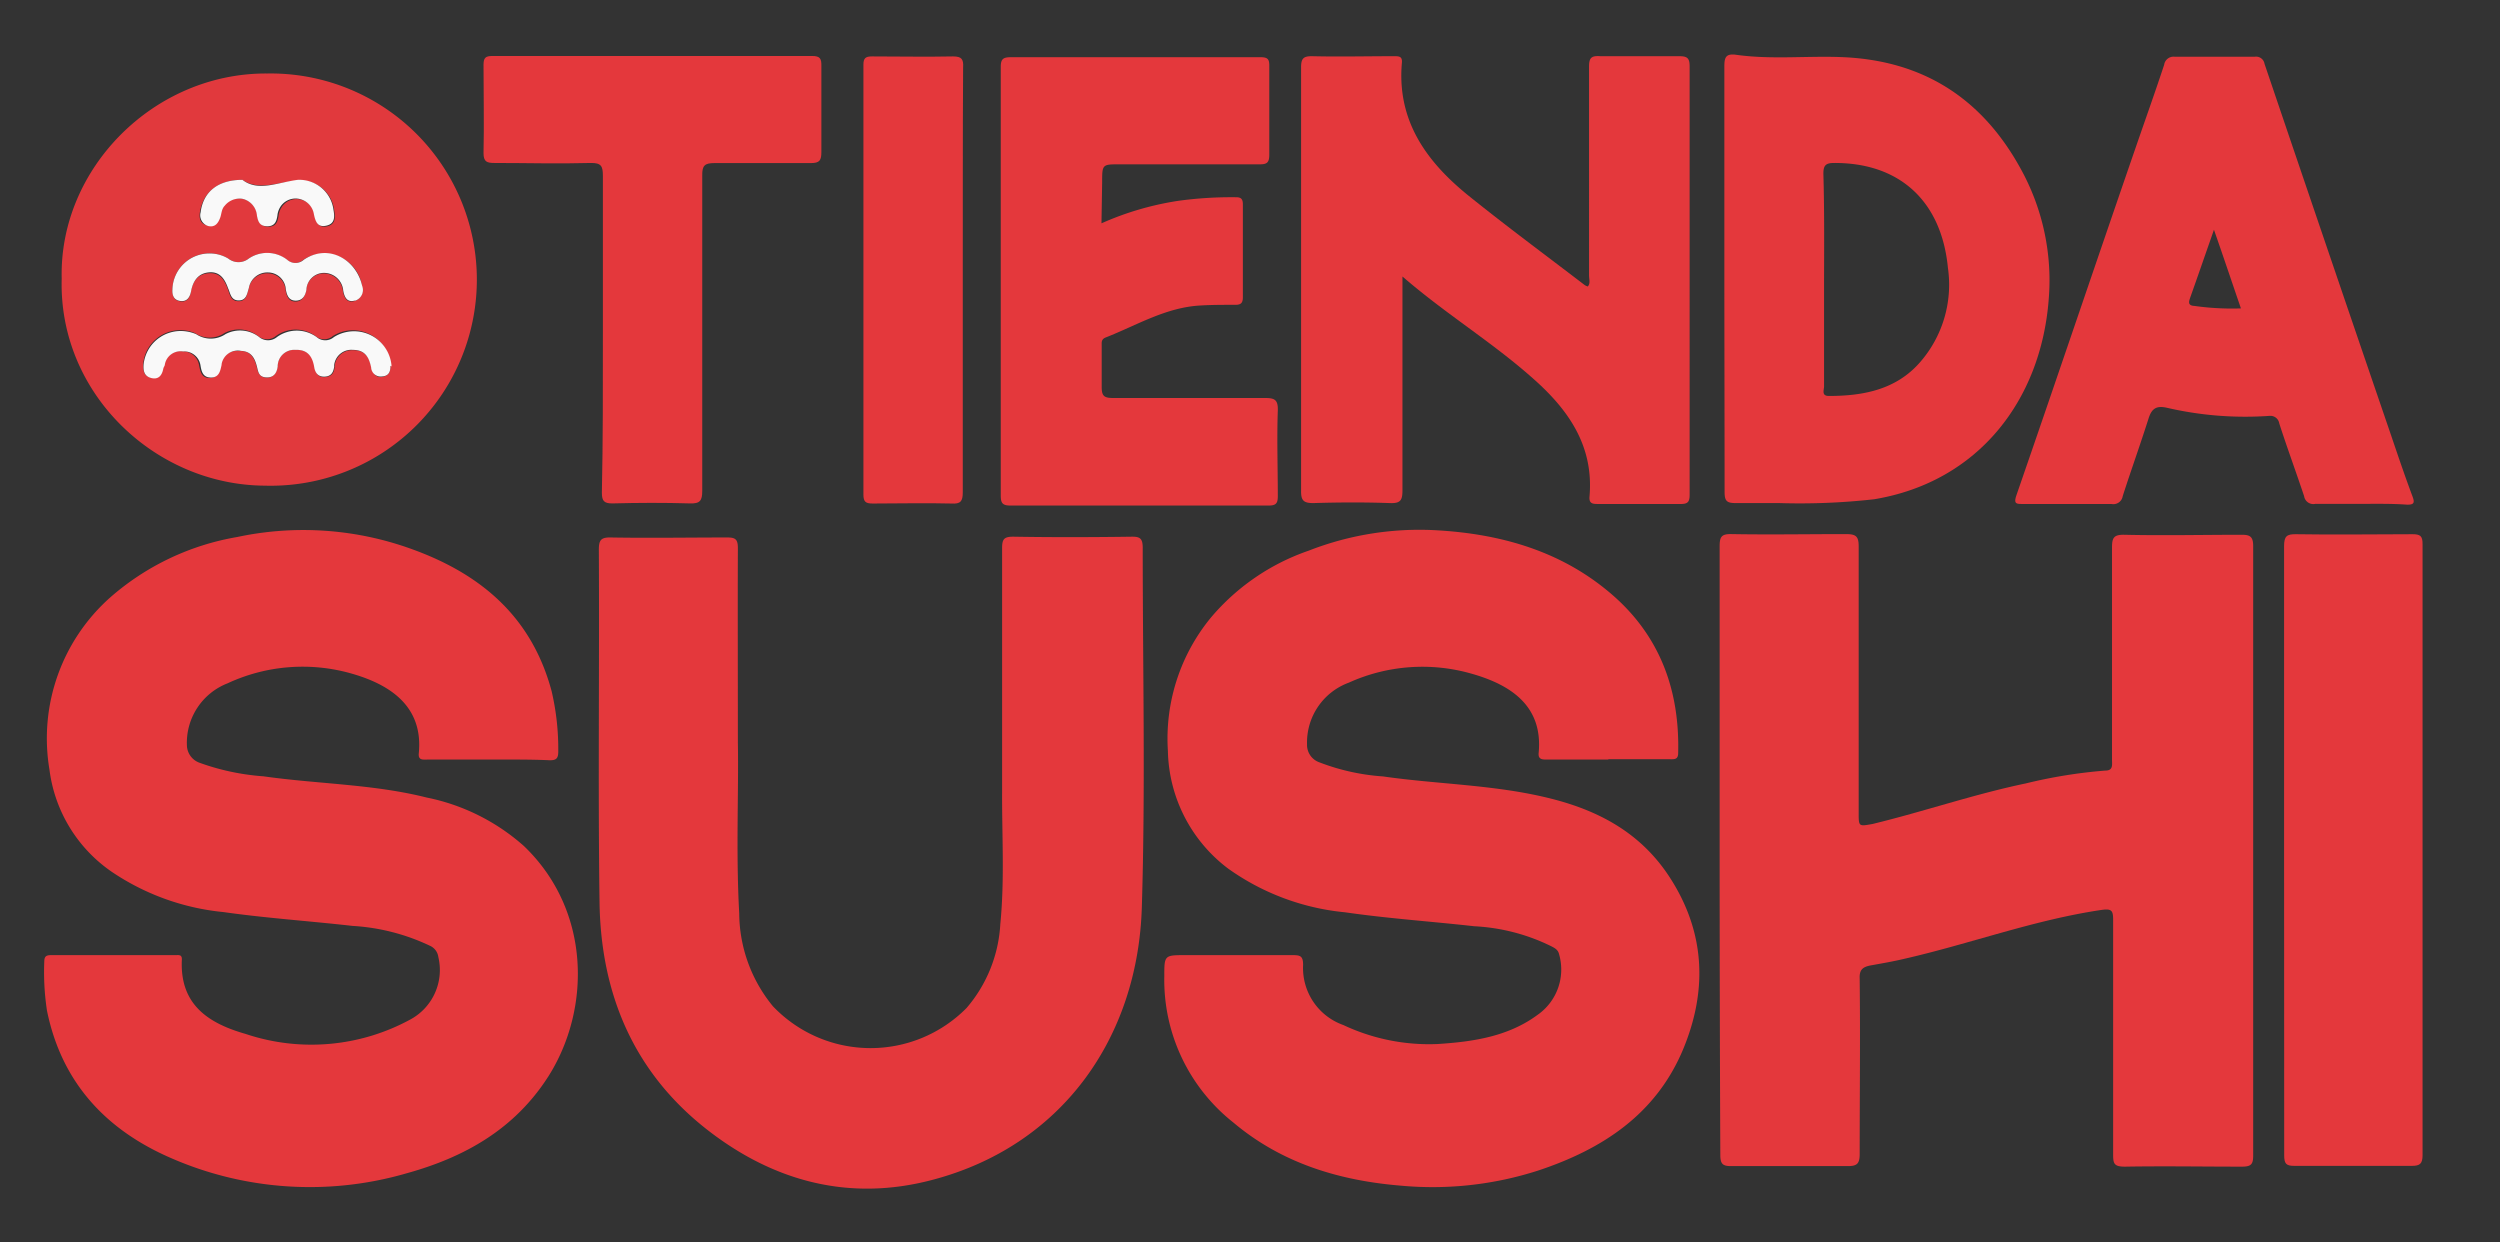
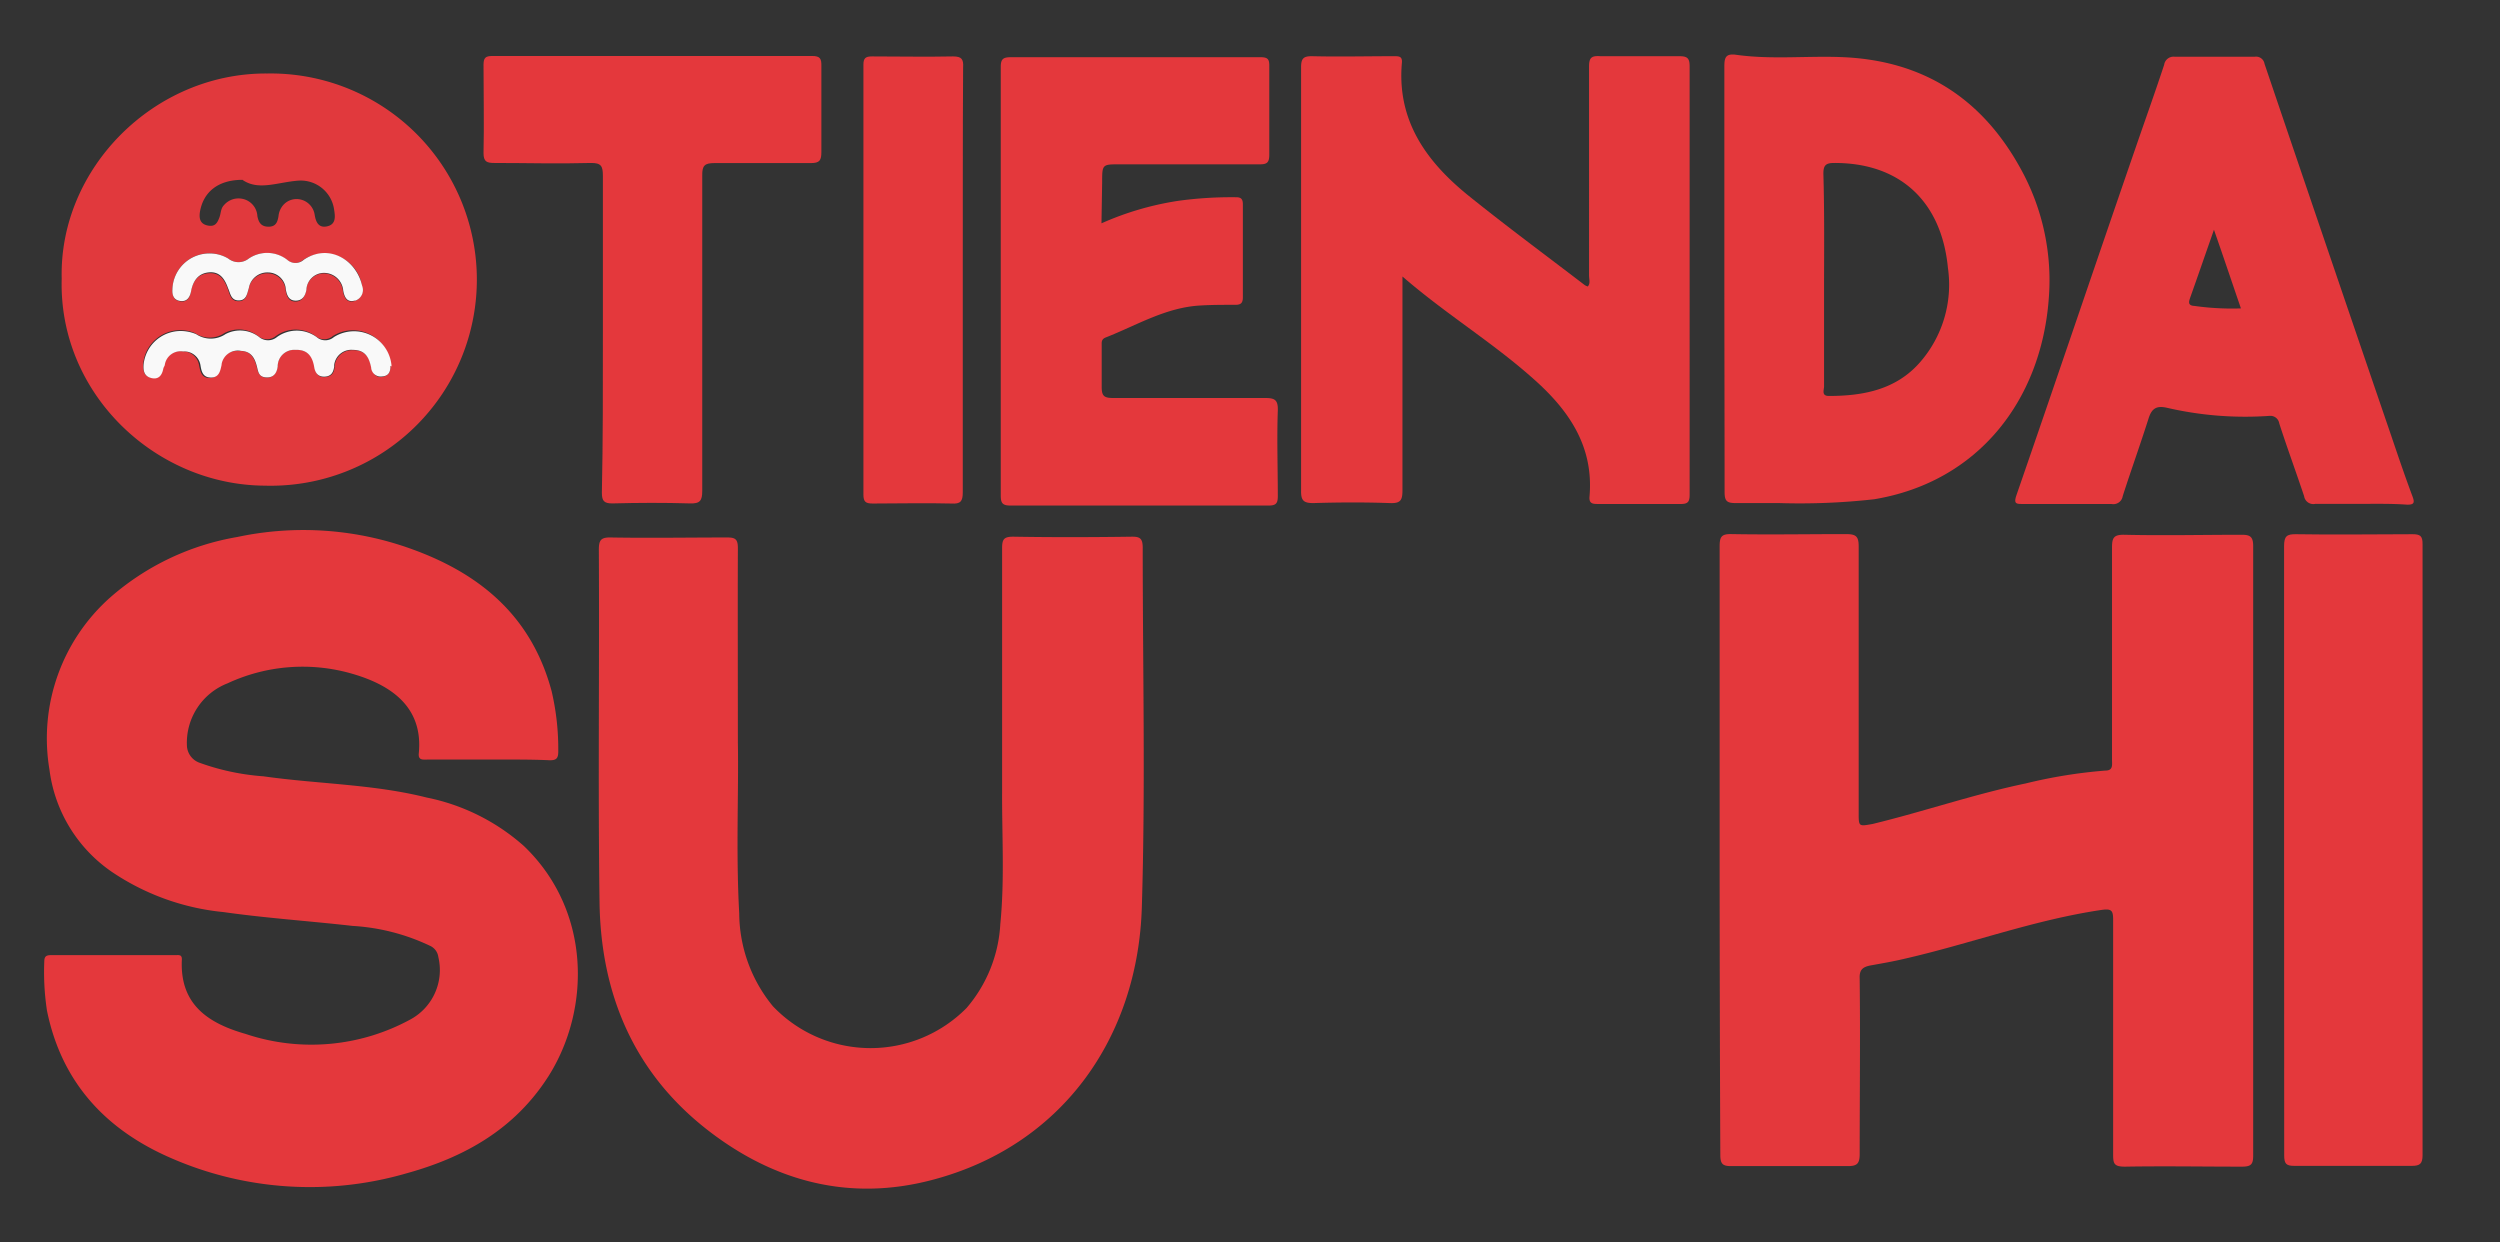
<svg xmlns="http://www.w3.org/2000/svg" id="Capa_1" data-name="Capa 1" viewBox="0 0 222.43 110.54">
  <rect x="0" y="0" width="222.43" height="110.54" fill="#333333" stroke="none" />
  <defs>
    <style>.cls-1{fill:#e4383c;}.cls-2{fill:#e1393d;}.cls-3{fill:#f9f9f9;}</style>
  </defs>
  <title>carli1Mesa de trabajo 1</title>
-   <path class="cls-1" d="M143.1,67.58h-5.44c-.45,0-.83,0-.76-.62.38-4.1-2.41-6-5.9-7a15.87,15.87,0,0,0-11,.78,5.67,5.67,0,0,0-3.71,5.49,1.64,1.64,0,0,0,1.08,1.59,19.41,19.41,0,0,0,5.68,1.26c4.87.7,9.82.73,14.64,1.9,4.49,1.08,8.29,3.1,10.87,7.08,3.17,4.89,3.37,10.06,1.19,15.3-2.41,5.77-7.17,8.89-12.91,10.79a30.61,30.61,0,0,1-12.21,1.34c-5.48-.45-10.61-2-14.9-5.62a16.17,16.17,0,0,1-6.14-13c0-1.89,0-1.89,1.9-1.89H115c.68,0,.94.07.94.87a5.38,5.38,0,0,0,3.58,5.35,17.91,17.91,0,0,0,8.37,1.69c3.13-.2,6.29-.65,8.93-2.61a4.91,4.91,0,0,0,1.9-5.36c-.09-.42-.38-.56-.68-.72a17.45,17.45,0,0,0-6.87-1.79c-3.84-.43-7.69-.69-11.49-1.24a21.42,21.42,0,0,1-10.41-3.89,13.44,13.44,0,0,1-5.36-10.48,16.94,16.94,0,0,1,3.85-11.88A19.82,19.82,0,0,1,116.42,49a27.05,27.05,0,0,1,11-1.84c6,.28,11.62,1.85,16.21,5.92,4.13,3.68,5.82,8.44,5.68,13.92,0,.61-.37.55-.76.55H143.1Z" />
  <path class="cls-1" d="M43.46,67.58H38c-.39,0-.8.07-.74-.55.42-4.22-2.61-6.11-5.84-7.06a15.82,15.82,0,0,0-11.18.83,5.68,5.68,0,0,0-3.61,5.55,1.69,1.69,0,0,0,1.14,1.52,21.08,21.08,0,0,0,5.67,1.2c4.84.69,9.76.69,14.53,1.89a18.51,18.51,0,0,1,8.64,4.31c5.94,5.68,6,14.42,2.21,20.45-3,4.73-7.47,7.24-12.64,8.67a30.84,30.84,0,0,1-21-1.37c-5.8-2.52-9.71-6.75-11-13.1a22.79,22.79,0,0,1-.24-4.36c0-.48.18-.58.61-.58H15.62c.27,0,.58-.07.56.39-.2,4,2.34,5.67,5.67,6.62A18.41,18.41,0,0,0,36.52,90.7,5,5,0,0,0,39,85.15a1.27,1.27,0,0,0-.74-1,18.52,18.52,0,0,0-6.89-1.77c-3.78-.43-7.67-.69-11.48-1.23a21.46,21.46,0,0,1-10-3.62,13,13,0,0,1-5.49-9.06A16.76,16.76,0,0,1,9.87,53.1,23,23,0,0,1,21.1,47.78a28.25,28.25,0,0,1,15.61,1.1c6.08,2.21,10.6,6,12.37,12.62a22.55,22.55,0,0,1,.59,5.37c0,.62-.19.78-.77.77C47.11,67.56,45.28,67.58,43.46,67.58Z" />
  <path class="cls-1" d="M153,75.59v-27c0-.86.19-1.09,1.07-1.07,3.38.06,6.77,0,10.14,0,.89,0,1.17.16,1.16,1.12V72.31c0,1.25,0,1.22,1.24,1,4.57-1.11,9-2.64,13.64-3.61a44.39,44.39,0,0,1,7.06-1.14c.72,0,.6-.5.6-1V48.73c0-.87.14-1.17,1.11-1.15,3.48.08,7,0,10.45,0,.73,0,1,.18,1,1V102.8c0,.77-.16,1-1,1-3.48,0-7-.06-10.4,0-1,0-1.06-.28-1.06-1.11V81.83c0-.83-.14-1-1.05-.87-6,.89-11.64,3-17.5,4.34-1,.24-2,.41-3.05.6-.65.13-1,.36-.95,1.19.06,5.19,0,10.41,0,15.58,0,.89-.25,1.09-1.11,1.08-3.45,0-6.89,0-10.35,0-.74,0-.94-.21-.94-1Q153,89.18,153,75.59Z" />
  <path class="cls-1" d="M65.65,66.05c.08,4.42-.18,9.82.12,15.21a13.13,13.13,0,0,0,3,8.27A12,12,0,0,0,86,89.68a12.5,12.5,0,0,0,3-7.47c.39-3.93.14-7.87.16-11.8V48.75c0-.8.19-1,1-1,3.52.06,7,.05,10.57,0,.71,0,.94.17.94,1,0,10.66.25,21.34-.08,32-.36,11.58-7.11,21.22-18.69,24.24-7.23,1.9-13.9.19-19.79-4.33-6.71-5.15-9.67-12.21-9.77-20.47-.14-10.41,0-20.82-.06-31.28,0-.85.18-1.11,1.07-1.09,3.45.06,6.9,0,10.36,0,.72,0,.94.16.94.95C65.63,54.11,65.65,59.61,65.65,66.05Z" />
  <path class="cls-2" d="M5.49,24.78C5.25,15,13.69,6.47,23.77,6.54a18.34,18.34,0,1,1-.2,36.67C13.79,43.16,5.19,35,5.49,24.78Zm29.25,7.77a3.35,3.35,0,0,0-5.13-2.65,1.18,1.18,0,0,1-1.54,0,3,3,0,0,0-3.53,0,1.24,1.24,0,0,1-1.58,0,2.76,2.76,0,0,0-3-.26,2.34,2.34,0,0,1-2.61,0A3.33,3.33,0,0,0,13,31.35a3.5,3.5,0,0,0-.26,1c0,.53,0,1.1.66,1.23s.94-.21,1.09-.82c0-.14.11-.26.14-.39a1.41,1.41,0,0,1,1.62-1.11,1.46,1.46,0,0,1,1.46,1.24c.12.56.21,1.14.95,1.13s.86-.62.94-1.15a1.49,1.49,0,0,1,1.67-1.25l.16,0c.94,0,1.26.76,1.44,1.53.11.5.32.84.88.84s.86-.39.94-1a1.49,1.49,0,0,1,1.49-1.48h.12A1.55,1.55,0,0,1,28,32.67c.09.55.34.95.94.88s.77-.38.83-.88a1.54,1.54,0,0,1,1.56-1.51h.12c1.05,0,1.42.66,1.62,1.56.11.5.39.94,1,.8S34.73,33,34.74,32.55Zm-19.4-6.8c0,.51.07.95.69,1.06s.87-.35.95-.86c.18-.94.62-1.57,1.61-1.64s1.4.63,1.68,1.41c.19.49.25,1.08.95,1.08s.74-.59.9-1.09a1.66,1.66,0,0,1,1.71-1.39,1.6,1.6,0,0,1,1.58,1.51c.09.48.25,1,.88,1s.83-.52.95-.94a1.57,1.57,0,0,1,1.59-1.56h0a1.72,1.72,0,0,1,1.68,1.59c.12.58.36,1.05,1,.87a1,1,0,0,0,.7-1.28.19.19,0,0,0,0-.07A3.4,3.4,0,0,0,27,23.11a1.1,1.1,0,0,1-1.48,0A2.91,2.91,0,0,0,22.14,23a1.47,1.47,0,0,1-1.84,0,3.29,3.29,0,0,0-4.5,1.15A3.37,3.37,0,0,0,15.34,25.75ZM21.57,16c-2.19,0-3.48,1.1-3.78,2.84-.09.58,0,1.07.67,1.22s.88-.22,1.07-.74c.13-.35.1-.76.39-1.06a1.7,1.7,0,0,1,1.65-.57,1.66,1.66,0,0,1,1.33,1.54c.11.56.33.94,1,.94s.8-.46.88-.94a1.74,1.74,0,0,1,.39-.95,1.58,1.58,0,0,1,1.61-.52A1.64,1.64,0,0,1,28,19.13c.11.66.37,1.19,1.14,1s.68-.89.59-1.46a3,3,0,0,0-3.16-2.6C24.71,16.2,23,17,21.57,16Z" />
  <path class="cls-1" d="M124.78,24.6v19c0,.89-.15,1.2-1.12,1.16-2.26-.08-4.53-.07-6.8,0-.85,0-1.11-.2-1.1-1.08V6c0-.79.2-1,.95-1,2.44.06,4.88,0,7.32,0,.43,0,.75,0,.7.58-.46,5.17,2.2,8.82,5.94,11.84,3.38,2.72,6.87,5.3,10.32,7.94a1.2,1.2,0,0,0,.28.13c.25-.29.11-.62.11-1V5.94c0-.78.19-1,1-.94,2.34,0,4.67,0,7,0,.7,0,.95.13.95.89V44c0,.61-.12.85-.8.84h-7.32c-.46,0-.84,0-.79-.64.41-4.6-1.95-7.86-5.21-10.69C132.63,30.36,128.55,27.87,124.78,24.6Z" />
  <path class="cls-1" d="M153.42,24.86v-19c0-.79.18-1.07.94-1,3.15.46,6.33.1,9.46.22,7.24.27,12.54,3.65,16,10a20.49,20.49,0,0,1,2.46,11.53c-.68,9-6.27,16.27-15.53,17.81a59.46,59.46,0,0,1-8.44.34h-3.87c-.8,0-1-.17-1-1C153.44,37.49,153.42,31.22,153.42,24.86Zm8.87,0v9.51c0,.32-.25.85.41.86,3.09,0,6-.56,8.13-3a10.49,10.49,0,0,0,2.48-8.4c-.57-5.93-4.29-9.36-10.14-9.33-.75,0-.94.24-.94.95.09,3.16.07,6.31.06,9.43Z" />
  <path class="cls-1" d="M98,19.87a26.56,26.56,0,0,1,6.82-2,34.48,34.48,0,0,1,5.18-.32c.48,0,.58.23.58.65v8.26c0,.6-.28.67-.77.66-1,0-2,0-3,.06-3.06.16-5.67,1.76-8.42,2.84-.42.16-.37.44-.37.74v3.65c0,.79.18,1,1,1h13.49c.87,0,1.21.12,1.18,1.11-.09,2.54,0,5.09,0,7.63,0,.63-.16.83-.82.83H89.91c-.71,0-.87-.21-.87-.89V5.94c0-.73.25-.85.94-.85h22.18c.68,0,.78.22.77.82v7.85c0,.68-.18.87-.86.86H99.62c-1.56,0-1.56,0-1.56,1.62Z" />
  <path class="cls-1" d="M210,44.83h-4a.83.83,0,0,1-1-.69c-.72-2.16-1.51-4.3-2.21-6.47A.79.79,0,0,0,202,37h-.06a30.88,30.88,0,0,1-9.19-.73c-.95-.2-1.33.13-1.6,1-.73,2.3-1.55,4.58-2.29,6.88a.84.84,0,0,1-1,.69H180c-.61,0-.86,0-.59-.79C183,33.67,186.5,23.31,190.06,13c.83-2.41,1.69-4.81,2.49-7.24a.84.84,0,0,1,.94-.71h7.11a.76.76,0,0,1,.88.63h0q5.61,16.55,11.28,33.11c.61,1.8,1.22,3.6,1.89,5.39.21.56.12.73-.49.72C212.75,44.8,211.38,44.83,210,44.83ZM199.38,27.44c-.79-2.3-1.55-4.57-2.4-7-.76,2.18-1.42,4.09-2.1,6-.13.38-.27.75.37.78A23.82,23.82,0,0,0,199.38,27.44Z" />
  <path class="cls-1" d="M203.22,75.59v-27c0-.88.23-1.08,1.09-1.06,3.44.06,6.89,0,10.35,0,.68,0,.88.17.88.86v54.39c0,.76-.24.95-.95.95H204.13c-.75,0-.9-.21-.9-.95Q203.22,89.19,203.22,75.59Z" />
  <path class="cls-1" d="M53.64,29.67v-14c0-.87-.12-1.19-1.1-1.17-2.84.08-5.68,0-8.52,0-.69,0-1-.09-1-.88.06-2.61,0-5.22,0-7.83,0-.63.15-.81.8-.81H72.25c.74,0,.84.26.83.9v7.63c0,.76-.15,1-.94,1-2.84,0-5.68,0-8.57,0-.88,0-1.1.22-1.09,1.09V43.68c0,.85-.19,1.14-1.08,1.11-2.3-.07-4.61-.06-6.91,0-.73,0-.94-.2-.94-.95C53.65,39.15,53.64,34.41,53.64,29.67Z" />
  <path class="cls-1" d="M85.66,25V43.8c0,.81-.2,1.05-1,1-2.33-.06-4.67,0-7,0-.64,0-.84-.14-.84-.81V5.77c0-.59.18-.75.76-.75,2.41,0,4.82.05,7.22,0,.76,0,.94.25.89,1C85.65,12.3,85.67,18.63,85.66,25Z" />
  <path class="cls-3" d="M34.74,32.55c0,.4-.07.89-.72.94a.85.85,0,0,1-1-.8c-.2-.95-.57-1.56-1.62-1.56a1.53,1.53,0,0,0-1.67,1.38v.12c-.07.5-.26.85-.84.88s-.86-.33-.94-.88c-.16-.94-.61-1.54-1.66-1.5a1.47,1.47,0,0,0-1.58,1.38.17.17,0,0,0,0,.07c-.06.53-.3,1-.94,1s-.77-.34-.88-.84c-.18-.77-.46-1.48-1.44-1.52a1.46,1.46,0,0,0-1.73,1.16.15.15,0,0,0,0,.07c-.12.53-.21,1.14-.95,1.14s-.85-.57-.94-1.13a1.46,1.46,0,0,0-1.54-1.19,1.42,1.42,0,0,0-1.62,1.15c0,.13-.12.25-.14.38-.12.62-.44,1-1.09.83s-.7-.7-.66-1.23a3.32,3.32,0,0,1,3.67-2.93,3.57,3.57,0,0,1,1,.26,2.34,2.34,0,0,0,2.61,0,2.76,2.76,0,0,1,3,.26,1.24,1.24,0,0,0,1.58,0,3,3,0,0,1,3.53,0,1.18,1.18,0,0,0,1.54,0,3.35,3.35,0,0,1,5.13,2.61Z" />
  <path class="cls-3" d="M15.34,25.75a3.29,3.29,0,0,1,3.37-3.2A3.19,3.19,0,0,1,20.3,23a1.47,1.47,0,0,0,1.84,0,2.91,2.91,0,0,1,3.41.11,1.1,1.1,0,0,0,1.48,0c2.21-1.49,4.68,0,5.19,2.32a1,1,0,0,1-.61,1.32l-.07,0c-.65.17-.89-.29-1-.88a1.72,1.72,0,0,0-1.68-1.59,1.57,1.57,0,0,0-1.6,1.52c-.09.46-.31.95-.95.95s-.79-.52-.88-1a1.6,1.6,0,0,0-1.58-1.51,1.67,1.67,0,0,0-1.71,1.39c-.16.5-.21,1.1-.9,1.1s-.73-.6-.95-1.09c-.28-.78-.7-1.49-1.68-1.41S17.17,25,17,25.91c-.1.52-.35.95-.95.87S15.31,26.26,15.34,25.75Z" />
-   <path class="cls-3" d="M21.57,16c1.4,1.09,3.15.22,4.93,0a3.06,3.06,0,0,1,3.16,2.6c.09.57.22,1.27-.59,1.47s-1-.34-1.14-1a1.66,1.66,0,0,0-1.25-1.36,1.61,1.61,0,0,0-1.61.52,1.74,1.74,0,0,0-.39.95c-.07.49-.22.95-.88.95s-.83-.34-.94-.95a1.66,1.66,0,0,0-1.29-1.49,1.69,1.69,0,0,0-1.58.62c-.29.3-.27.71-.4,1.06-.19.52-.48.88-1.07.74a1,1,0,0,1-.67-1.22C18.08,17.08,19.37,16,21.57,16Z" />
</svg>